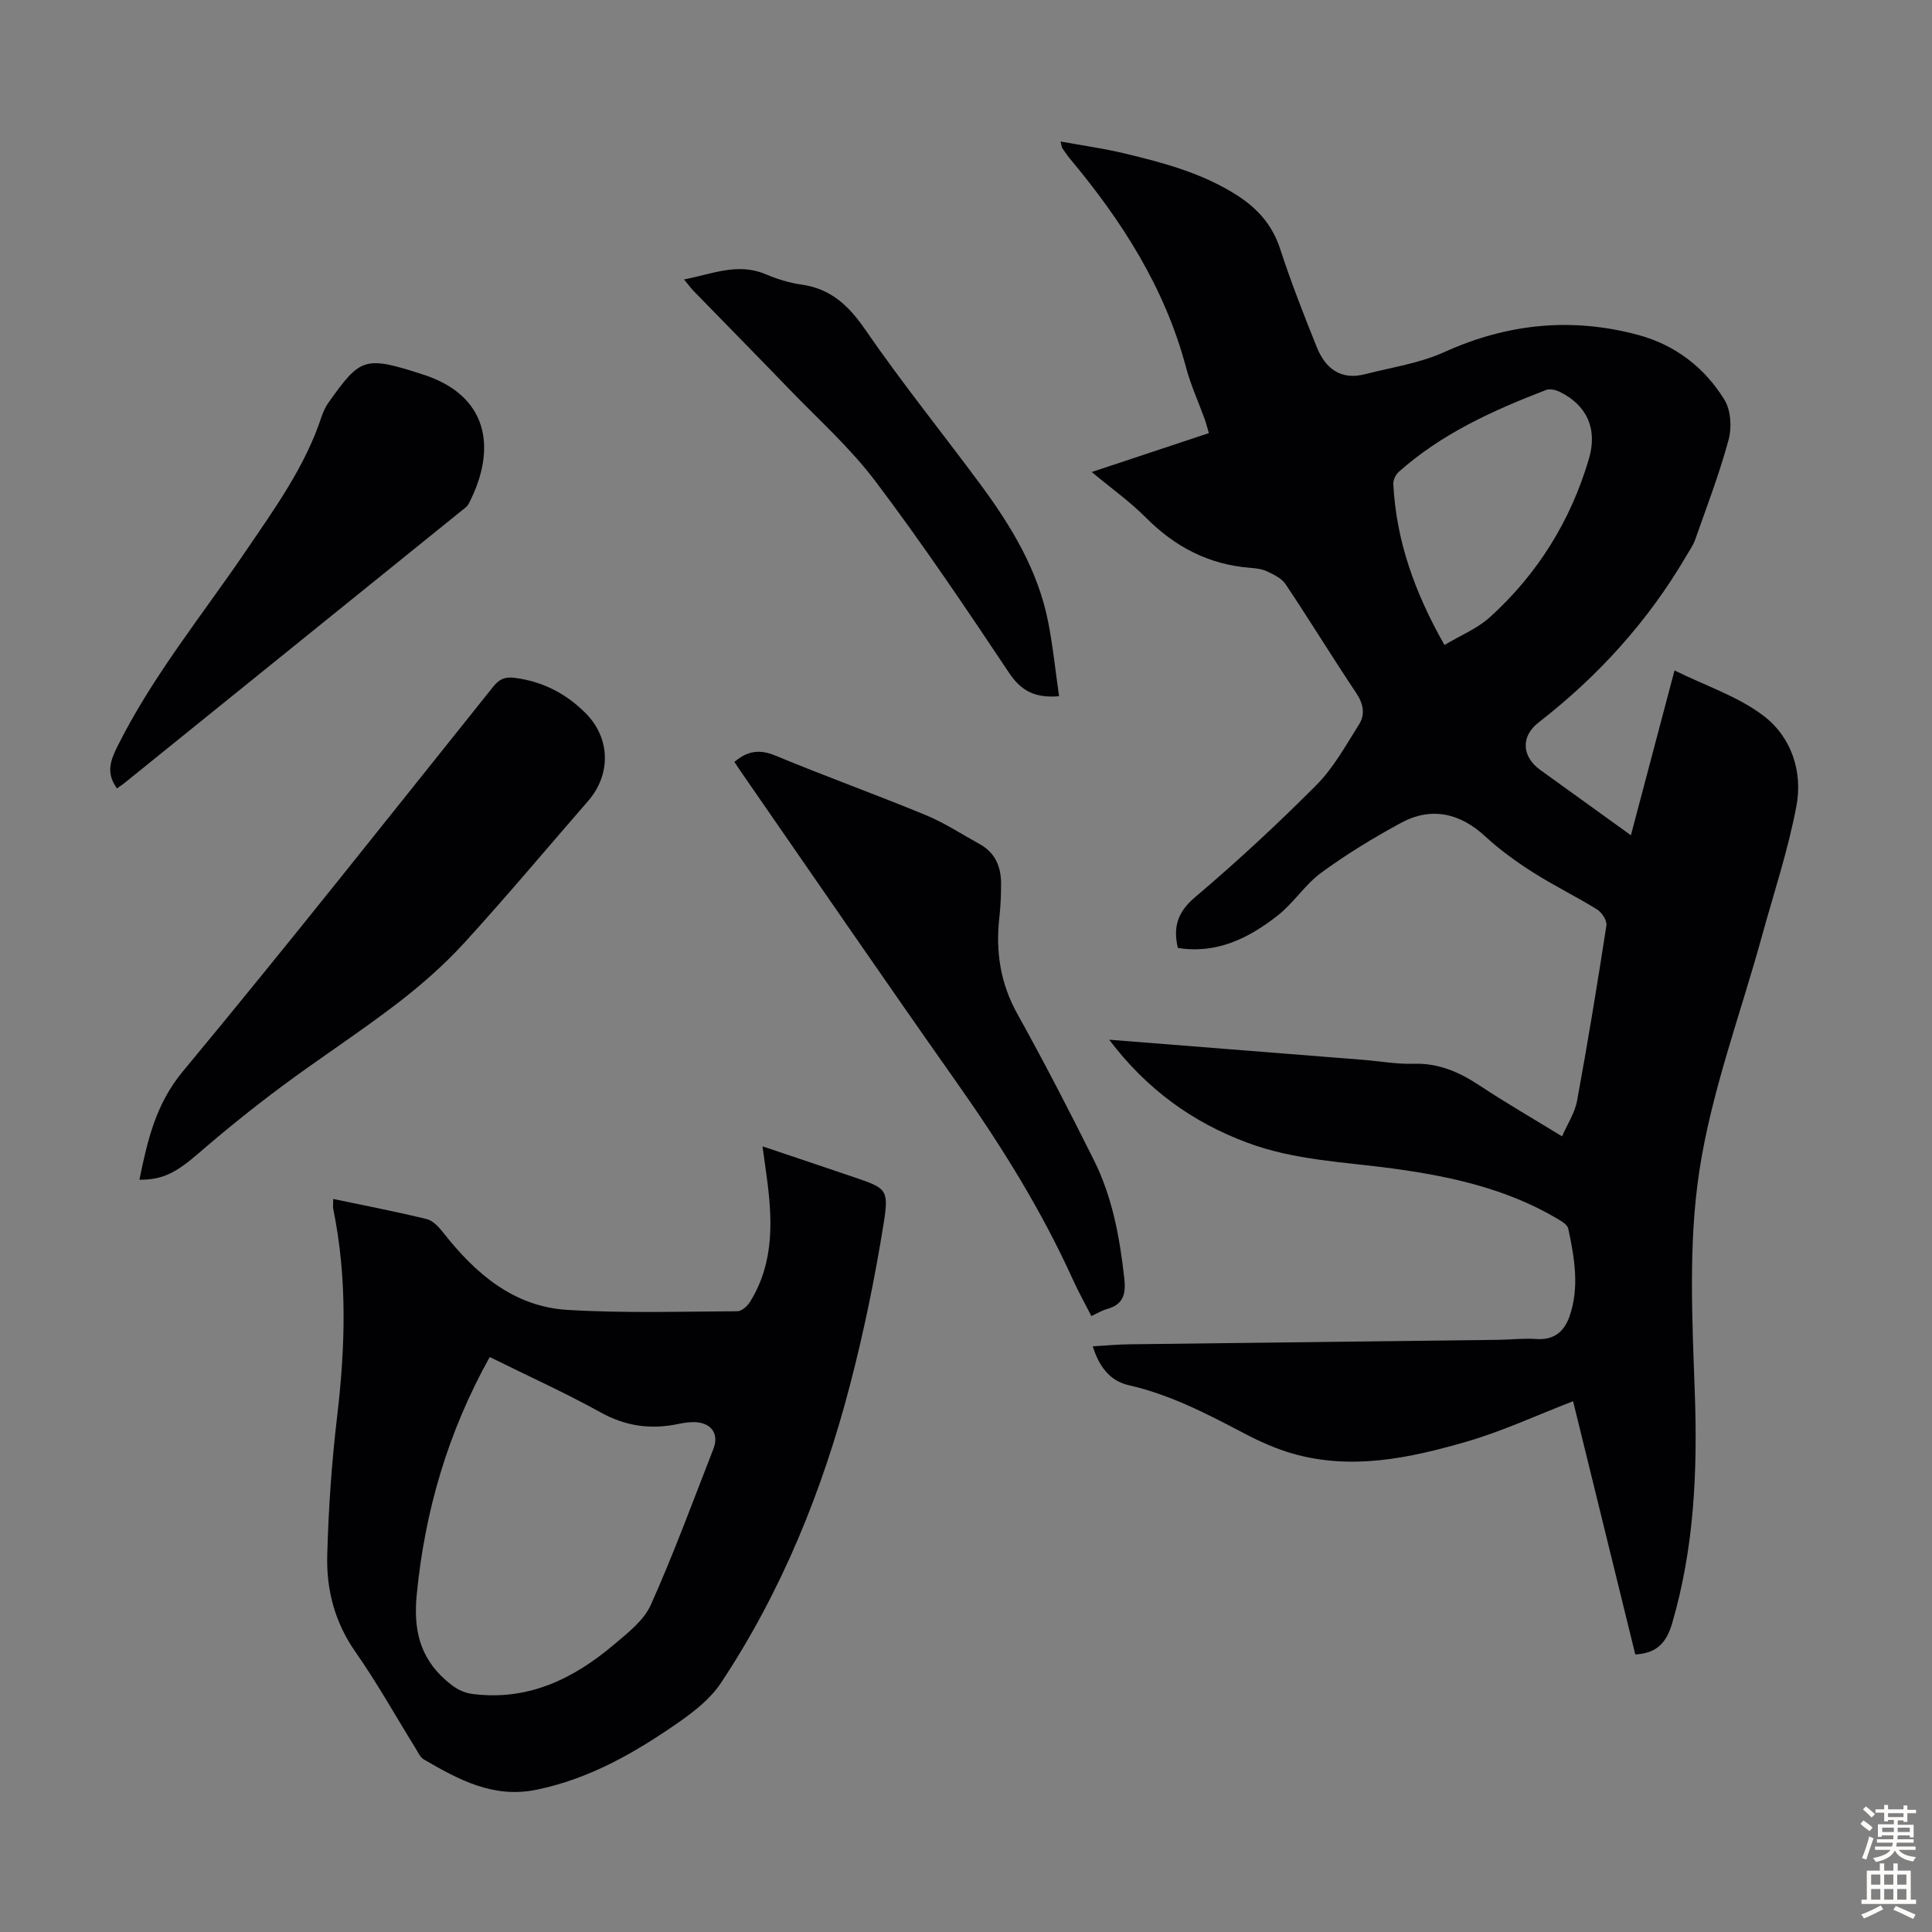
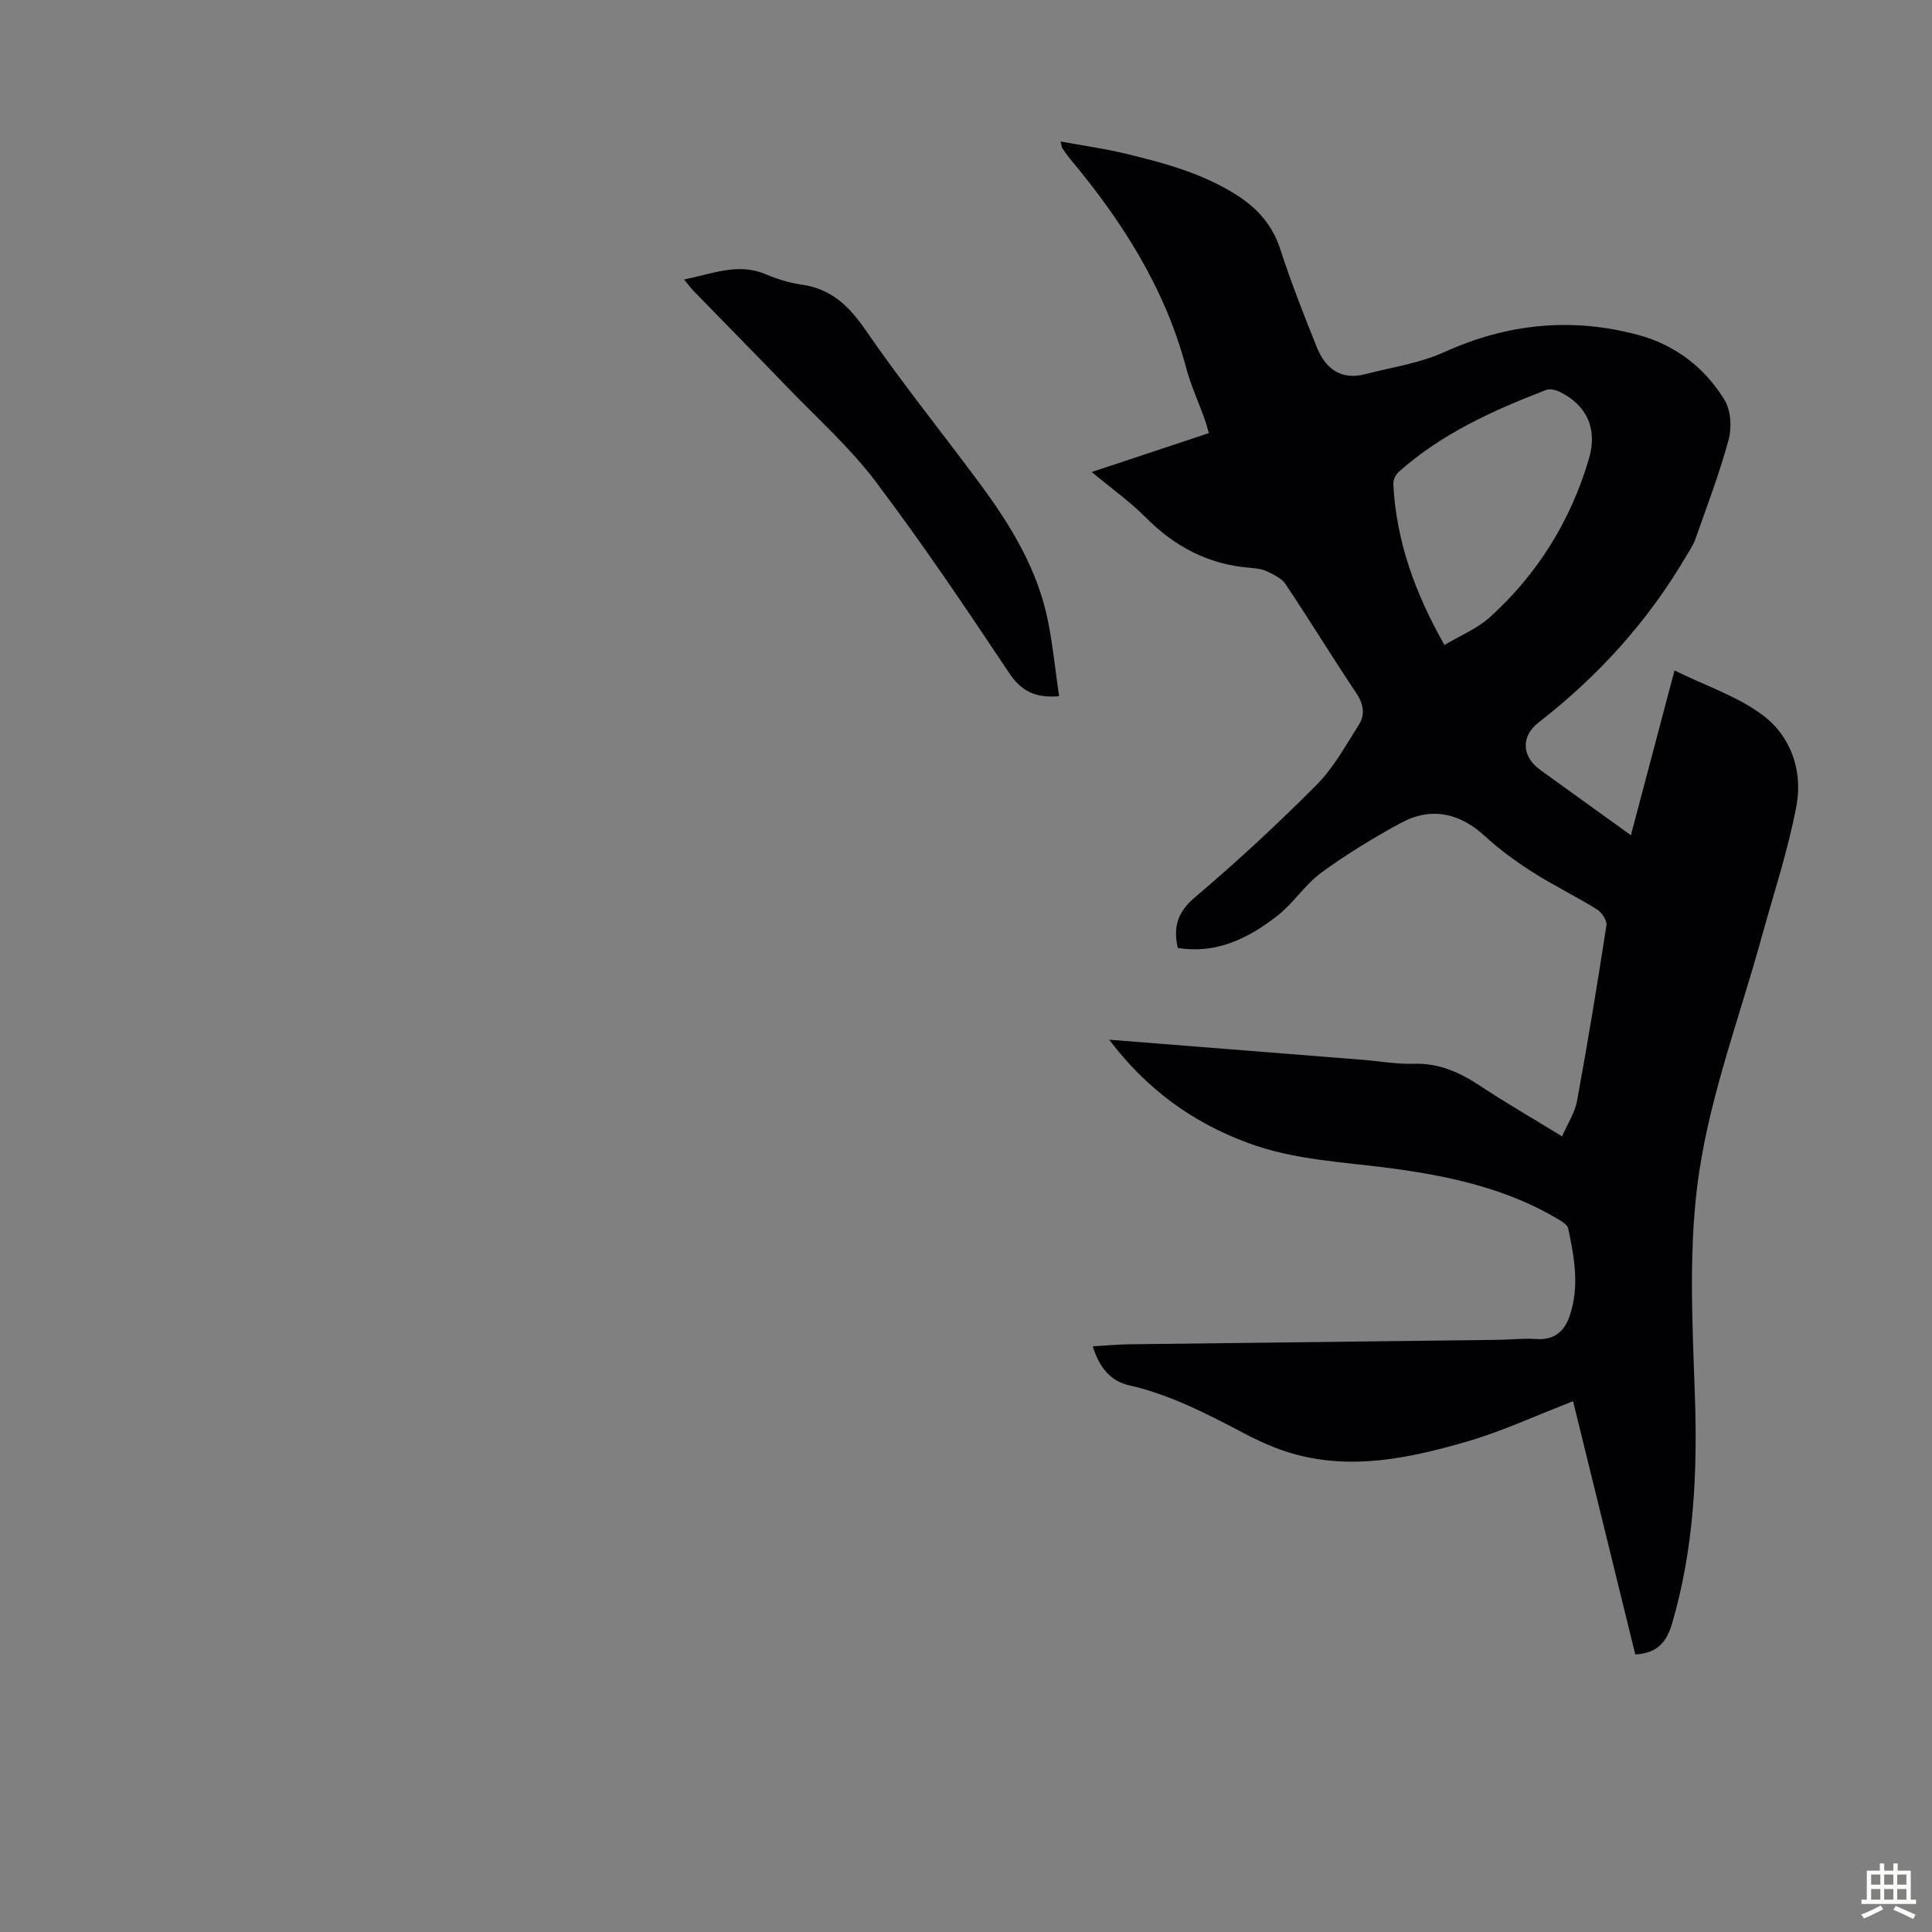
<svg xmlns="http://www.w3.org/2000/svg" enable-background="new 0 0 400 400" viewBox="0 0 400 400">
  <rect x="0" y="0" width="400" height="400" fill="#808080" stroke="none" />
  <g fill="#010104">
    <path d="m229.64 215.26c18.09 1.43 35.36 2.8 52.63 4.17 3.46.28 6.92.92 10.36.81 5.21-.17 9.49 1.72 13.7 4.5 5.4 3.57 11.02 6.82 17.08 10.53 1.11-2.56 2.64-4.85 3.1-7.34 2.22-12.07 4.21-24.19 6.08-36.32.16-1.01-.94-2.69-1.92-3.31-4.37-2.71-9.02-4.97-13.35-7.73-3.45-2.2-6.82-4.63-9.82-7.41-5.2-4.81-11.15-6.2-17.44-2.79-5.69 3.08-11.27 6.48-16.49 10.3-3.37 2.46-5.73 6.28-9.03 8.87-6 4.71-12.65 8.02-20.68 6.72-1.02-4.35-.05-7.44 3.57-10.51 8.7-7.37 17.09-15.15 25.13-23.23 3.55-3.57 6.08-8.21 8.81-12.53 1.33-2.11.9-4.31-.6-6.54-4.97-7.44-9.64-15.07-14.61-22.51-.81-1.21-2.45-1.99-3.85-2.65-1.08-.51-2.38-.64-3.6-.74-8.49-.69-15.45-4.34-21.44-10.36-3.29-3.31-7.15-6.06-11.24-9.46 8.3-2.76 16.15-5.37 24.25-8.06-.31-1.06-.54-2-.87-2.91-1.29-3.57-2.89-7.06-3.86-10.71-4.38-16.46-13.28-30.35-24.06-43.23-.57-.68-1.06-1.44-1.57-2.18-.11-.16-.11-.4-.33-1.34 4.61.84 8.96 1.44 13.21 2.46 8.16 1.95 16.26 4.12 23.44 8.75 4.16 2.69 7.19 6.11 8.79 10.99 2.25 6.89 4.89 13.66 7.6 20.39 1.77 4.38 4.94 6.89 10 5.58 5.5-1.42 11.28-2.25 16.39-4.57 13.11-5.94 26.46-7.26 40.24-3.53 7.59 2.06 13.69 6.75 17.77 13.41 1.33 2.16 1.55 5.72.86 8.26-1.89 6.99-4.5 13.8-6.91 20.65-.44 1.24-1.24 2.36-1.91 3.51-7.9 13.48-18.2 24.81-30.52 34.38-3.75 2.91-3.47 7.08.35 9.83 6.07 4.38 12.15 8.76 18.76 13.52 3.04-11.48 5.98-22.6 9.03-34.12 6.55 3.22 13.13 5.38 18.36 9.33 5.79 4.37 8.22 11.54 6.89 18.68-1.72 9.17-4.71 18.11-7.19 27.14-4.44 16.14-10.42 32.04-12.92 48.48-2.3 15.1-1.47 30.79-.93 46.19.56 16.12-.15 31.92-4.71 47.49-1.16 3.95-3.12 6.16-7.62 6.42-4.25-17.31-8.53-34.71-12.88-52.43-7.6 2.93-14.71 6.25-22.16 8.4-11.73 3.39-23.72 5.94-35.94 2.43-3.52-1.01-6.93-2.56-10.18-4.27-7.62-4.01-15.22-7.95-23.72-9.88-3.91-.89-6.14-3.86-7.45-8.05 2.63-.15 5.12-.39 7.62-.42 25.39-.32 50.79-.61 76.18-.92 2.68-.03 5.38-.36 8.04-.17 3.64.26 5.76-1.53 6.86-4.66 2.12-6.06 1.03-12.17-.25-18.2-.18-.85-1.47-1.58-2.4-2.13-10.42-6.13-21.96-8.68-33.76-10.29-10.17-1.39-20.51-1.7-30.29-5.37-11.39-4.24-20.8-11.04-28.6-21.32zm69.42-81.72c3.31-1.98 6.79-3.39 9.41-5.76 9.89-8.96 16.72-19.96 20.5-32.79 1.81-6.14-.36-11.09-6.1-13.89-.81-.39-2-.66-2.77-.36-10.97 4.22-21.63 9.04-30.53 16.98-.64.57-1.15 1.7-1.1 2.54.61 11.7 4.42 22.41 10.59 33.28z" />
-     <path d="m68.99 248.23c6.71 1.41 13.07 2.63 19.36 4.17 1.31.32 2.54 1.68 3.45 2.84 6.65 8.46 14.56 15.29 25.7 15.96 11.69.71 23.45.34 35.18.28.9 0 2.09-1.1 2.64-2 5.1-8.26 4.6-17.27 3.35-26.36-.24-1.74-.48-3.48-.8-5.78 6.6 2.22 12.71 4.26 18.8 6.34 6.8 2.32 7.43 2.44 6.29 9.56-1.79 11.23-4.09 22.41-6.95 33.41-5.71 21.95-14.17 42.82-26.75 61.79-2.15 3.24-5.49 5.88-8.74 8.14-9.01 6.27-18.44 11.71-29.46 13.97-8.95 1.83-16.11-2.1-23.3-6.27-.79-.46-1.24-1.55-1.77-2.39-4.12-6.65-7.94-13.51-12.42-19.91-4.26-6.09-6-12.81-5.82-19.91.25-9.59.92-19.2 2.04-28.73 1.71-14.43 2.14-28.75-.8-43.06-.1-.51 0-1.07 0-2.05zm32.4 32.73c-8.65 15.53-13.42 31.84-15.11 49.18-.68 6.98.49 12.87 6.01 17.72 1.78 1.56 3.35 2.6 5.7 2.88 11.43 1.4 20.75-3.17 29.12-10.24 2.85-2.41 6.18-4.98 7.63-8.22 4.74-10.58 8.74-21.49 12.96-32.3 1.14-2.91-.22-5.16-3.3-5.5-1.3-.14-2.68.07-3.98.34-5.68 1.19-10.9.48-16.11-2.42-7.31-4.05-14.96-7.5-22.92-11.44z" />
-     <path d="m28.86 244.25c1.67-8.05 3.33-15.62 9.02-22.46 21.79-26.24 42.93-53.02 64.25-79.64 1.28-1.6 2.46-2.07 4.5-1.8 5.8.76 10.64 3.29 14.68 7.37 5.11 5.17 5.2 12.67.44 18.13-8.52 9.78-16.84 19.75-25.59 29.32-4.2 4.59-8.96 8.78-13.9 12.57-7.8 5.98-16.08 11.35-23.97 17.22-5.89 4.39-11.63 9.01-17.18 13.82-4.59 3.96-7.39 5.51-12.25 5.47z" />
-     <path d="m152.05 157.74c2.76-2.33 5.26-2.64 8.49-1.3 10.31 4.28 20.82 8.06 31.13 12.32 3.89 1.61 7.48 3.97 11.19 6.02 3.18 1.76 4.39 4.65 4.4 8.1.01 2.34-.09 4.7-.35 7.02-.8 7.07.18 13.66 3.73 20.03 5.53 9.95 10.76 20.07 15.84 30.26 3.83 7.68 5.36 16.03 6.3 24.53.35 3.22-.22 5.38-3.59 6.3-1.04.28-1.99.88-3.23 1.46-1.35-2.65-2.7-5.06-3.84-7.57-6.52-14.4-14.83-27.72-23.93-40.63-14.94-21.19-29.59-42.58-44.36-63.89-.58-.82-1.12-1.66-1.78-2.65z" />
-     <path d="m24.22 163.23c-2.36-3.2-1.31-5.87.11-8.73 7.28-14.58 17.57-27.17 26.66-40.55 5.97-8.79 12.19-17.38 15.56-27.61.35-1.05.83-2.11 1.47-3 6.61-9.26 7.35-9.78 19.71-5.75 13.11 4.27 15.38 14.98 9.3 26.72-.29.56-.9.98-1.42 1.39-23.3 18.83-46.61 37.66-69.92 56.48-.44.34-.9.64-1.47 1.05z" />
    <path d="m141.62 57.86c5.84-1.14 11.14-3.53 16.92-1.08 2.35 1 4.87 1.78 7.39 2.14 6.11.86 9.8 4.36 13.25 9.38 7.53 10.95 15.91 21.31 23.82 32.01 6.35 8.59 11.87 17.68 13.99 28.35 1.01 5.1 1.53 10.29 2.28 15.49-4.95.4-7.83-1.07-10.33-4.81-8.94-13.4-17.94-26.78-27.64-39.63-5.28-7.01-11.96-12.97-18.09-19.34-6.52-6.77-13.13-13.46-19.68-20.2-.58-.63-1.09-1.33-1.91-2.31z" />
  </g>
-   <path d="m385.2 377.6.6-.7c.6.4 1.3.9 1.9 1.5l-.6.7c-.8-.5-1.4-1-1.9-1.5zm.3 7.1c.6-1.4 1.1-2.9 1.5-4.5.3.1.6.3.9.4-.5 1.4-1 2.9-1.5 4.4zm.2-10.1.6-.6c.7.5 1.3 1.1 1.9 1.6l-.7.7c-.6-.6-1.2-1.2-1.8-1.7zm8.4-.8h.8v.9h1.8v.7h-1.8v1.8h-.8v-.3h-1.2v.9h3.3v2.6h-.8v-.4h-2.5c0 .3 0 .6-.1.8h3.4v.7h-3.5c0 .3-.1.6-.1.8h4v.7h-3.5c.7.9 1.9 1.3 3.6 1.5-.2.2-.4.5-.6.9-1.9-.3-3.2-1.1-3.8-2.3-.5 1.1-1.8 2-3.9 2.4-.2-.3-.4-.5-.6-.8 1.9-.4 3.1-.9 3.6-1.7h-3.2v-.7h3.5c.1-.2.1-.5.2-.8h-3.3v-.7h3.4c0-.2 0-.5 0-.8h-2.4v.3h-.8v-2.6h3.3v-.9h-1.2v.3h-.8v-1.8h-1.8v-.7h1.8v-.9h.8v.9h3.2zm-4.4 5.5h2.4c0-.3 0-.6 0-.9h-2.4zm1.2-3.1h3.2v-.8h-3.2zm4.4 2.2h-2.4v.9h2.5v-.9z" fill="#fcfbfa" />
  <path d="m389.2 385.8h.9v1.5h1.9v-1.5h.9v1.5h2.7v6h1.1v.9h-11.3v-.9h1.1v-6h2.7zm.2 8.7.5.8c-1.2.6-2.5 1.3-4 1.9-.2-.3-.3-.6-.6-.8 1.6-.6 3-1.3 4.1-1.9zm-2-4.3h1.9v-2.1h-1.9zm0 3.1h1.9v-2.2h-1.9zm2.7-3.1h1.9v-2.1h-1.9zm0 3.1h1.9v-2.2h-1.9zm2.4 1.3c1.4.6 2.7 1.2 4.1 1.8l-.5.9c-1.5-.7-2.8-1.4-4.1-1.9zm2.2-6.5h-1.9v2.1h1.9zm-1.9 5.2h1.9v-2.2h-1.9z" fill="#fcfbfa" />
</svg>